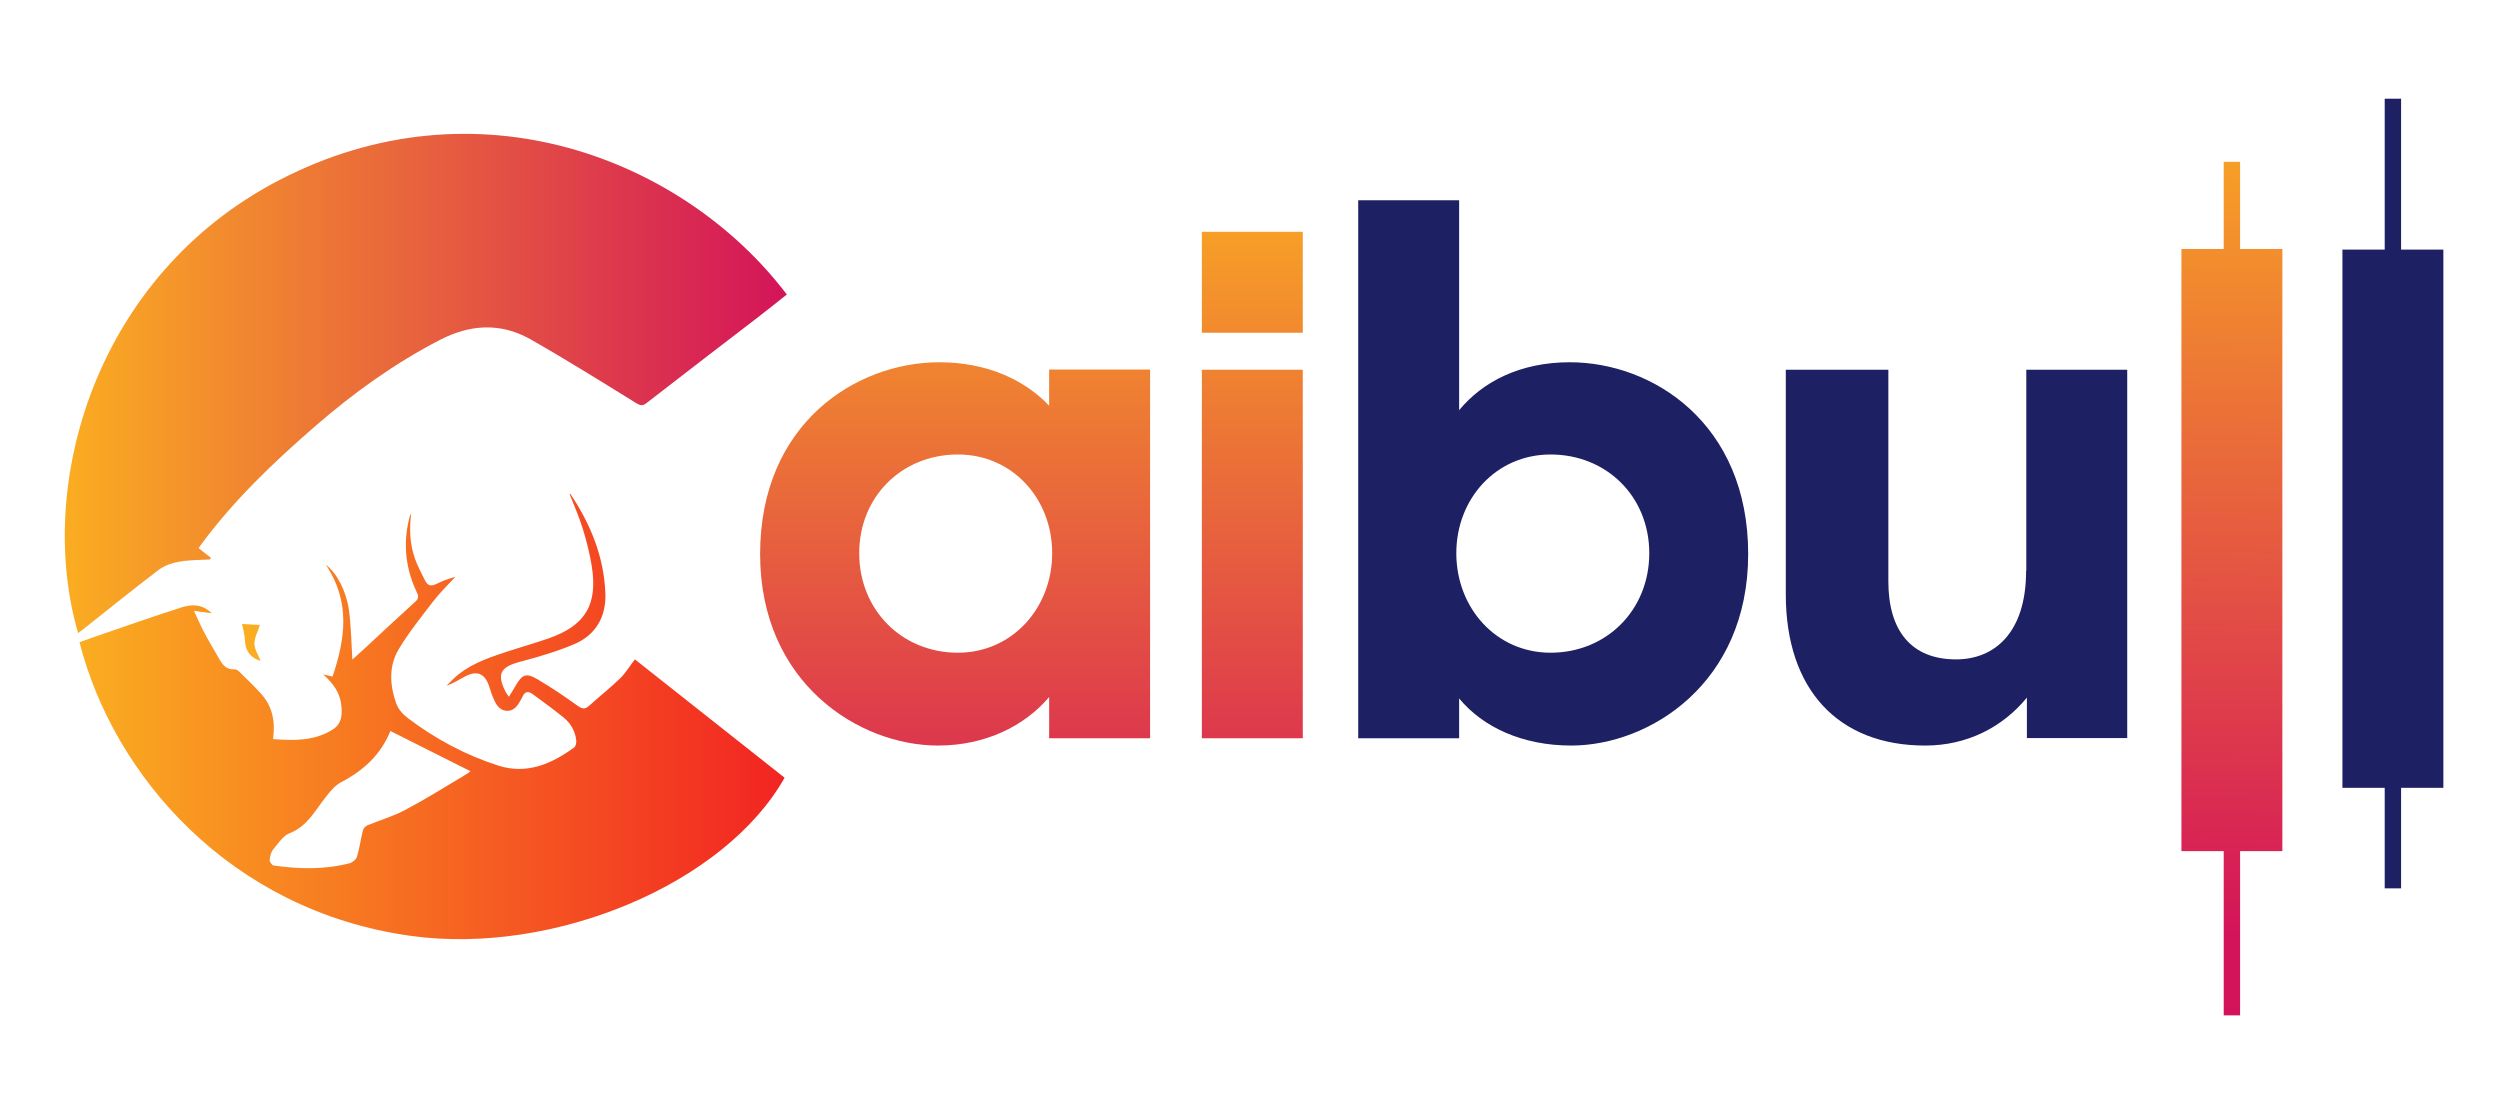
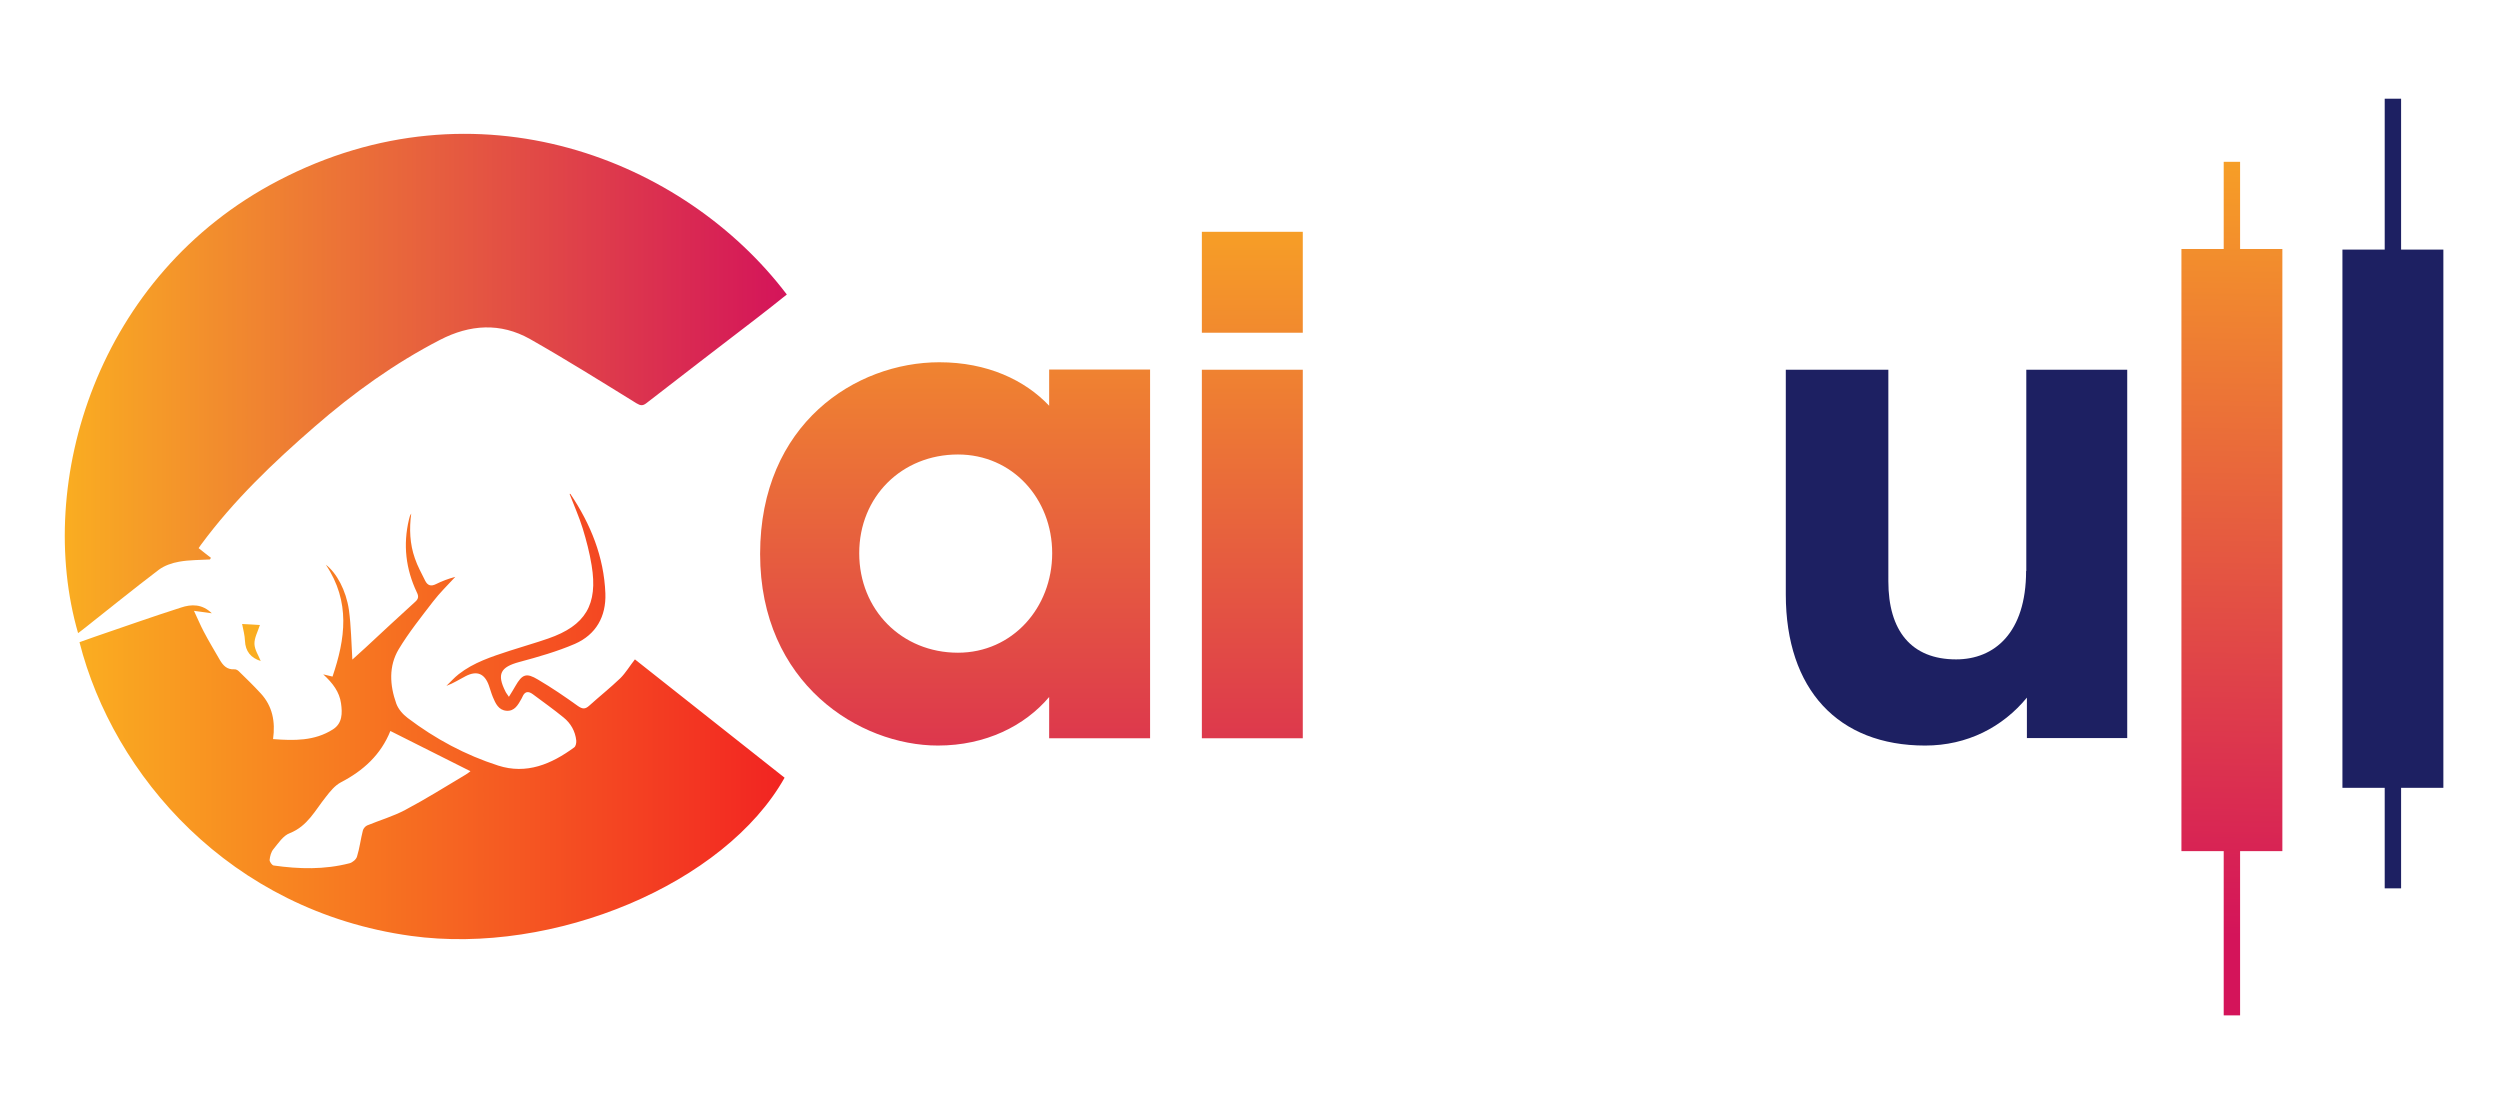
<svg xmlns="http://www.w3.org/2000/svg" version="1.1" id="Layer_1" x="0px" y="0px" viewBox="0 0 1236 548" style="enable-background:new 0 0 1236 548;" xml:space="preserve">
  <style type="text/css">
	.st0{fill:url(#SVGID_1_);}
	.st1{fill:url(#SVGID_00000152962975528678817890000005504270919512549286_);}
	.st2{fill:#FAAD21;}
	.st3{fill:url(#SVGID_00000090265589398072553900000013784115110397121165_);}
	.st4{fill:url(#SVGID_00000132770851873672778330000003248096350013048219_);}
	.st5{fill:#1D2062;}
	.st6{fill:url(#SVGID_00000168805936559342632560000014603775406698228907_);}
</style>
  <g>
    <g>
      <linearGradient id="SVGID_1_" gradientUnits="userSpaceOnUse" x1="32.016" y1="189.587" x2="389.075" y2="189.587">
        <stop offset="0" style="stop-color:#FAAD21" />
        <stop offset="1" style="stop-color:#D4145A" />
      </linearGradient>
      <path class="st0" d="M78.5,281.7c2.8-2.1,6.6-3.4,10.1-4c5-0.9,10.1-0.8,15.2-1.1c0.2-0.3,0.3-0.6,0.5-0.8c-1.9-1.5-3.9-3-6.1-4.8    c0.3-0.5,0.7-1,1.1-1.6c16.2-22,35.8-40.7,56.3-58.5c19.1-16.6,39.5-31.3,62-42.9c14.7-7.6,29.8-8.6,44.4-0.4    c17.8,10.1,35.2,21,52.7,31.8c2,1.2,3.1,1.3,4.9-0.1c17.9-13.9,35.9-27.7,53.9-41.5c5.2-4,10.4-8.1,15.5-12.2    C338.4,78.8,235.8,38,137.6,89.3C47.9,136,17.1,238.6,38.6,313c1-0.8,2-1.4,2.9-2.2C53.8,301.1,66,291.2,78.5,281.7z" />
      <linearGradient id="SVGID_00000180354518349377061070000010974681469765451686_" gradientUnits="userSpaceOnUse" x1="39.315" y1="354.157" x2="387.877" y2="354.157">
        <stop offset="0" style="stop-color:#FAAD21" />
        <stop offset="1" style="stop-color:#F22422" />
      </linearGradient>
      <path style="fill:url(#SVGID_00000180354518349377061070000010974681469765451686_);" d="M306.7,335.3c-4.9,4.7-10.3,9-15.4,13.6    c-2,1.8-3.3,1.7-5.5,0.2c-6.4-4.6-13-9.1-19.8-13.1c-5.8-3.5-7.8-2.7-11.2,3.2c-0.9,1.6-1.9,3.2-3.2,5.3c-0.9-1.4-1.4-1.9-1.7-2.6    c-4.4-8.7-2.4-12.1,6.8-14.6c9.3-2.5,18.8-5.2,27.6-9c10.4-4.6,15.4-13.5,15-24.9c-0.7-18.1-7.3-34.3-17.3-49.2    c-0.1-0.1-0.3,0-0.4,0c2.2,5.7,4.7,11.3,6.5,17.1c1.8,5.9,3.4,12,4.4,18.2c3.2,19.4-3,29.8-21.5,36.2c-6.3,2.2-12.8,4-19.2,6.1    c-8.8,2.9-17.6,5.7-25,11.5c-2.2,1.7-4.1,3.9-6.1,5.8c3.5-1.3,6.4-3.2,9.5-4.8c5.6-2.9,9.4-1.3,11.5,4.6c0.7,1.9,1.2,3.9,2,5.8    c1.3,3.1,2.8,6.4,6.7,6.7c4,0.3,5.7-2.9,7.4-5.9c0.2-0.3,0.3-0.6,0.5-1c1.1-2.6,2.8-3,5.1-1.3c5.1,3.8,10.3,7.5,15.2,11.5    c3.6,2.9,5.8,6.8,6.3,11.4c0.1,1.1-0.2,2.8-1,3.4c-11.3,8.3-23.6,13.5-37.6,9c-16.2-5.2-31.1-13.2-44.7-23.5    c-2.4-1.8-4.7-4.4-5.7-7.2c-3.2-9-3.8-18.4,1.2-26.8c5-8.3,11.1-15.9,17-23.6c3.3-4.3,7.3-8.2,11-12.2c-3.4,0.9-6.6,2.1-9.6,3.6    c-2.4,1.2-4.1,0.7-5.3-1.7c-1.8-3.7-3.8-7.2-5.1-11.1c-2.5-7.1-2.8-14.5-1.8-22.1c-0.6,0.9-0.9,1.9-1.1,2.9    c-3,12.5-1.6,24.5,3.9,36.1c0.9,1.8,0.9,3.1-0.8,4.6c-8.3,7.5-16.4,15.1-24.6,22.7c-2.3,2.1-4.7,4.2-6.5,5.9    c-0.5-8.2-0.6-16.5-1.7-24.6c-1.4-9.6-6.1-18.3-11.4-22.3c12.3,18.4,9.6,36.7,3.3,55.3c-1.3-0.3-2.4-0.6-4.6-1.1    c4.8,4.4,8,8.7,8.8,14.3c0.7,4.9,0.7,9.9-4,12.9c-9.1,5.8-19.2,5.6-29.6,4.8c1.2-8.7-0.3-16.3-6.1-22.6c-3.5-3.8-7.2-7.4-10.9-11    c-0.5-0.5-1.5-1-2.2-0.9c-3.6,0.2-5.5-1.9-7.1-4.6c-2.7-4.7-5.5-9.3-8-14.1c-1.6-3-2.9-6.2-4.8-10.2c3.6,0.5,6,0.8,8.8,1.2    c-4.7-4.6-10-4.6-15.3-2.8C75,305,61,310,46.9,314.8c-2.6,0.9-5.1,1.8-7.6,2.7c16.7,65.7,74.3,132.8,163.8,145.2    c70.7,9.8,155.3-25.7,184.8-78.2c-24.7-19.5-49.4-39-74-58.5C311.3,329.3,309.4,332.6,306.7,335.3z M230.2,383    c-9.9,5.9-19.6,12-29.8,17.4c-6,3.2-12.6,5.1-18.9,7.7c-0.9,0.4-1.9,1.6-2.1,2.5c-1.1,4.3-1.6,8.7-2.9,12.9    c-0.4,1.4-2.2,2.9-3.7,3.3c-12.4,3.2-24.9,2.9-37.5,1.1c-0.8-0.1-2.1-1.9-2-2.8c0.2-1.8,0.7-3.9,1.9-5.3c2.4-2.9,4.8-6.7,8.1-7.9    c8.8-3.5,12.5-11.3,17.8-17.9c2.1-2.7,4.4-5.6,7.4-7.2c11.2-5.8,19.8-13.7,24.5-25.4c13.5,6.8,26.5,13.3,39.6,19.9    C232,381.8,231.1,382.4,230.2,383z" />
      <path class="st2" d="M119.7,308.5c0.6,3,1.3,5.6,1.4,8.2c0.2,5.4,3,8.6,7.8,10.1c-1.1-2.8-3-5.5-3.1-8.4c-0.1-3,1.6-6,2.7-9.4    C126.1,308.8,122.9,308.7,119.7,308.5z" />
    </g>
    <g>
      <linearGradient id="SVGID_00000142151878967647047970000018188281544164105379_" gradientUnits="userSpaceOnUse" x1="472.23" y1="77.974" x2="472.23" y2="454.491">
        <stop offset="0" style="stop-color:#FAAD21" />
        <stop offset="1" style="stop-color:#D4145A" />
      </linearGradient>
      <path style="fill:url(#SVGID_00000142151878967647047970000018188281544164105379_);" d="M375.8,273.9c0-64.5,47.4-94.8,88.6-94.8    c23.7,0,42.3,8.8,54.3,21.5v-17.9h49.9V365h-49.9v-20.4c-12,14.2-31.3,24-55,24C425,368.6,375.8,338,375.8,273.9z M520.2,273.5    c0-27-19.7-48.8-46.6-48.8c-27.7,0-48.8,20.8-48.8,48.8c0,28.1,21.1,49.2,48.8,49.2C500.5,322.7,520.2,300.5,520.2,273.5z" />
      <linearGradient id="SVGID_00000043431589024628240000000008704200635373911205_" gradientUnits="userSpaceOnUse" x1="619.16" y1="77.974" x2="619.16" y2="454.491">
        <stop offset="0" style="stop-color:#FAAD21" />
        <stop offset="1" style="stop-color:#D4145A" />
      </linearGradient>
      <path style="fill:url(#SVGID_00000043431589024628240000000008704200635373911205_);" d="M594.2,114.6h49.9v49.9h-49.9V114.6z     M594.2,182.8h49.9V365h-49.9V182.8z" />
    </g>
    <g>
      <g>
-         <path class="st5" d="M776.1,179.1c-24.4,0-43,9.5-54.7,23.7V99h-49.9v266h49.9v-19.7c11.7,14.2,31.3,23.3,55.4,23.3     c38.6,0,87.5-30.6,87.5-94.7C864.3,209.4,817.2,179.1,776.1,179.1z M766.6,322.7c-27,0-46.6-22.2-46.6-49.2     c0-27,19.7-48.8,46.6-48.8c27.7,0,48.8,20.8,48.8,48.8C815.4,301.6,794.3,322.7,766.6,322.7z" />
        <path class="st5" d="M1001.7,282.3c0,30.6-15.7,43.7-34.6,43.7c-22.2,0-33.5-14.2-33.5-38.6V182.8h-50.7v111.1     c0,47,25.9,74.7,68.9,74.7c20.8,0,38.3-9.1,50.3-23.7v20h49.6V182.8h-49.9V282.3z" />
        <linearGradient id="SVGID_00000109717772329712157020000009118735810029043364_" gradientUnits="userSpaceOnUse" x1="1107.206" y1="38.849" x2="1100.401" y2="462.446">
          <stop offset="0" style="stop-color:#FAAD21" />
          <stop offset="1" style="stop-color:#D4145A" />
        </linearGradient>
        <polygon style="fill:url(#SVGID_00000109717772329712157020000009118735810029043364_);" points="1107.5,80 1099.4,80      1099.4,123.1 1078.5,123.1 1078.5,420.8 1099.4,420.8 1099.4,502 1107.5,502 1107.5,420.8 1128.4,420.8 1128.4,123.1      1107.5,123.1    " />
        <polygon class="st5" points="1187.1,123.4 1187.1,107.7 1187.1,80.4 1187.1,48.8 1179,48.8 1179,80.4 1179,107.7 1179,123.4      1158.1,123.4 1158.1,389.5 1179,389.5 1179,439.2 1187.1,439.2 1187.1,389.5 1208,389.5 1208,123.4    " />
      </g>
    </g>
  </g>
  <g>
</g>
  <g>
</g>
  <g>
</g>
  <g>
</g>
  <g>
</g>
  <g>
</g>
  <g>
</g>
  <g>
</g>
  <g>
</g>
  <g>
</g>
  <g>
</g>
  <g>
</g>
  <g>
</g>
  <g>
</g>
  <g>
</g>
</svg>